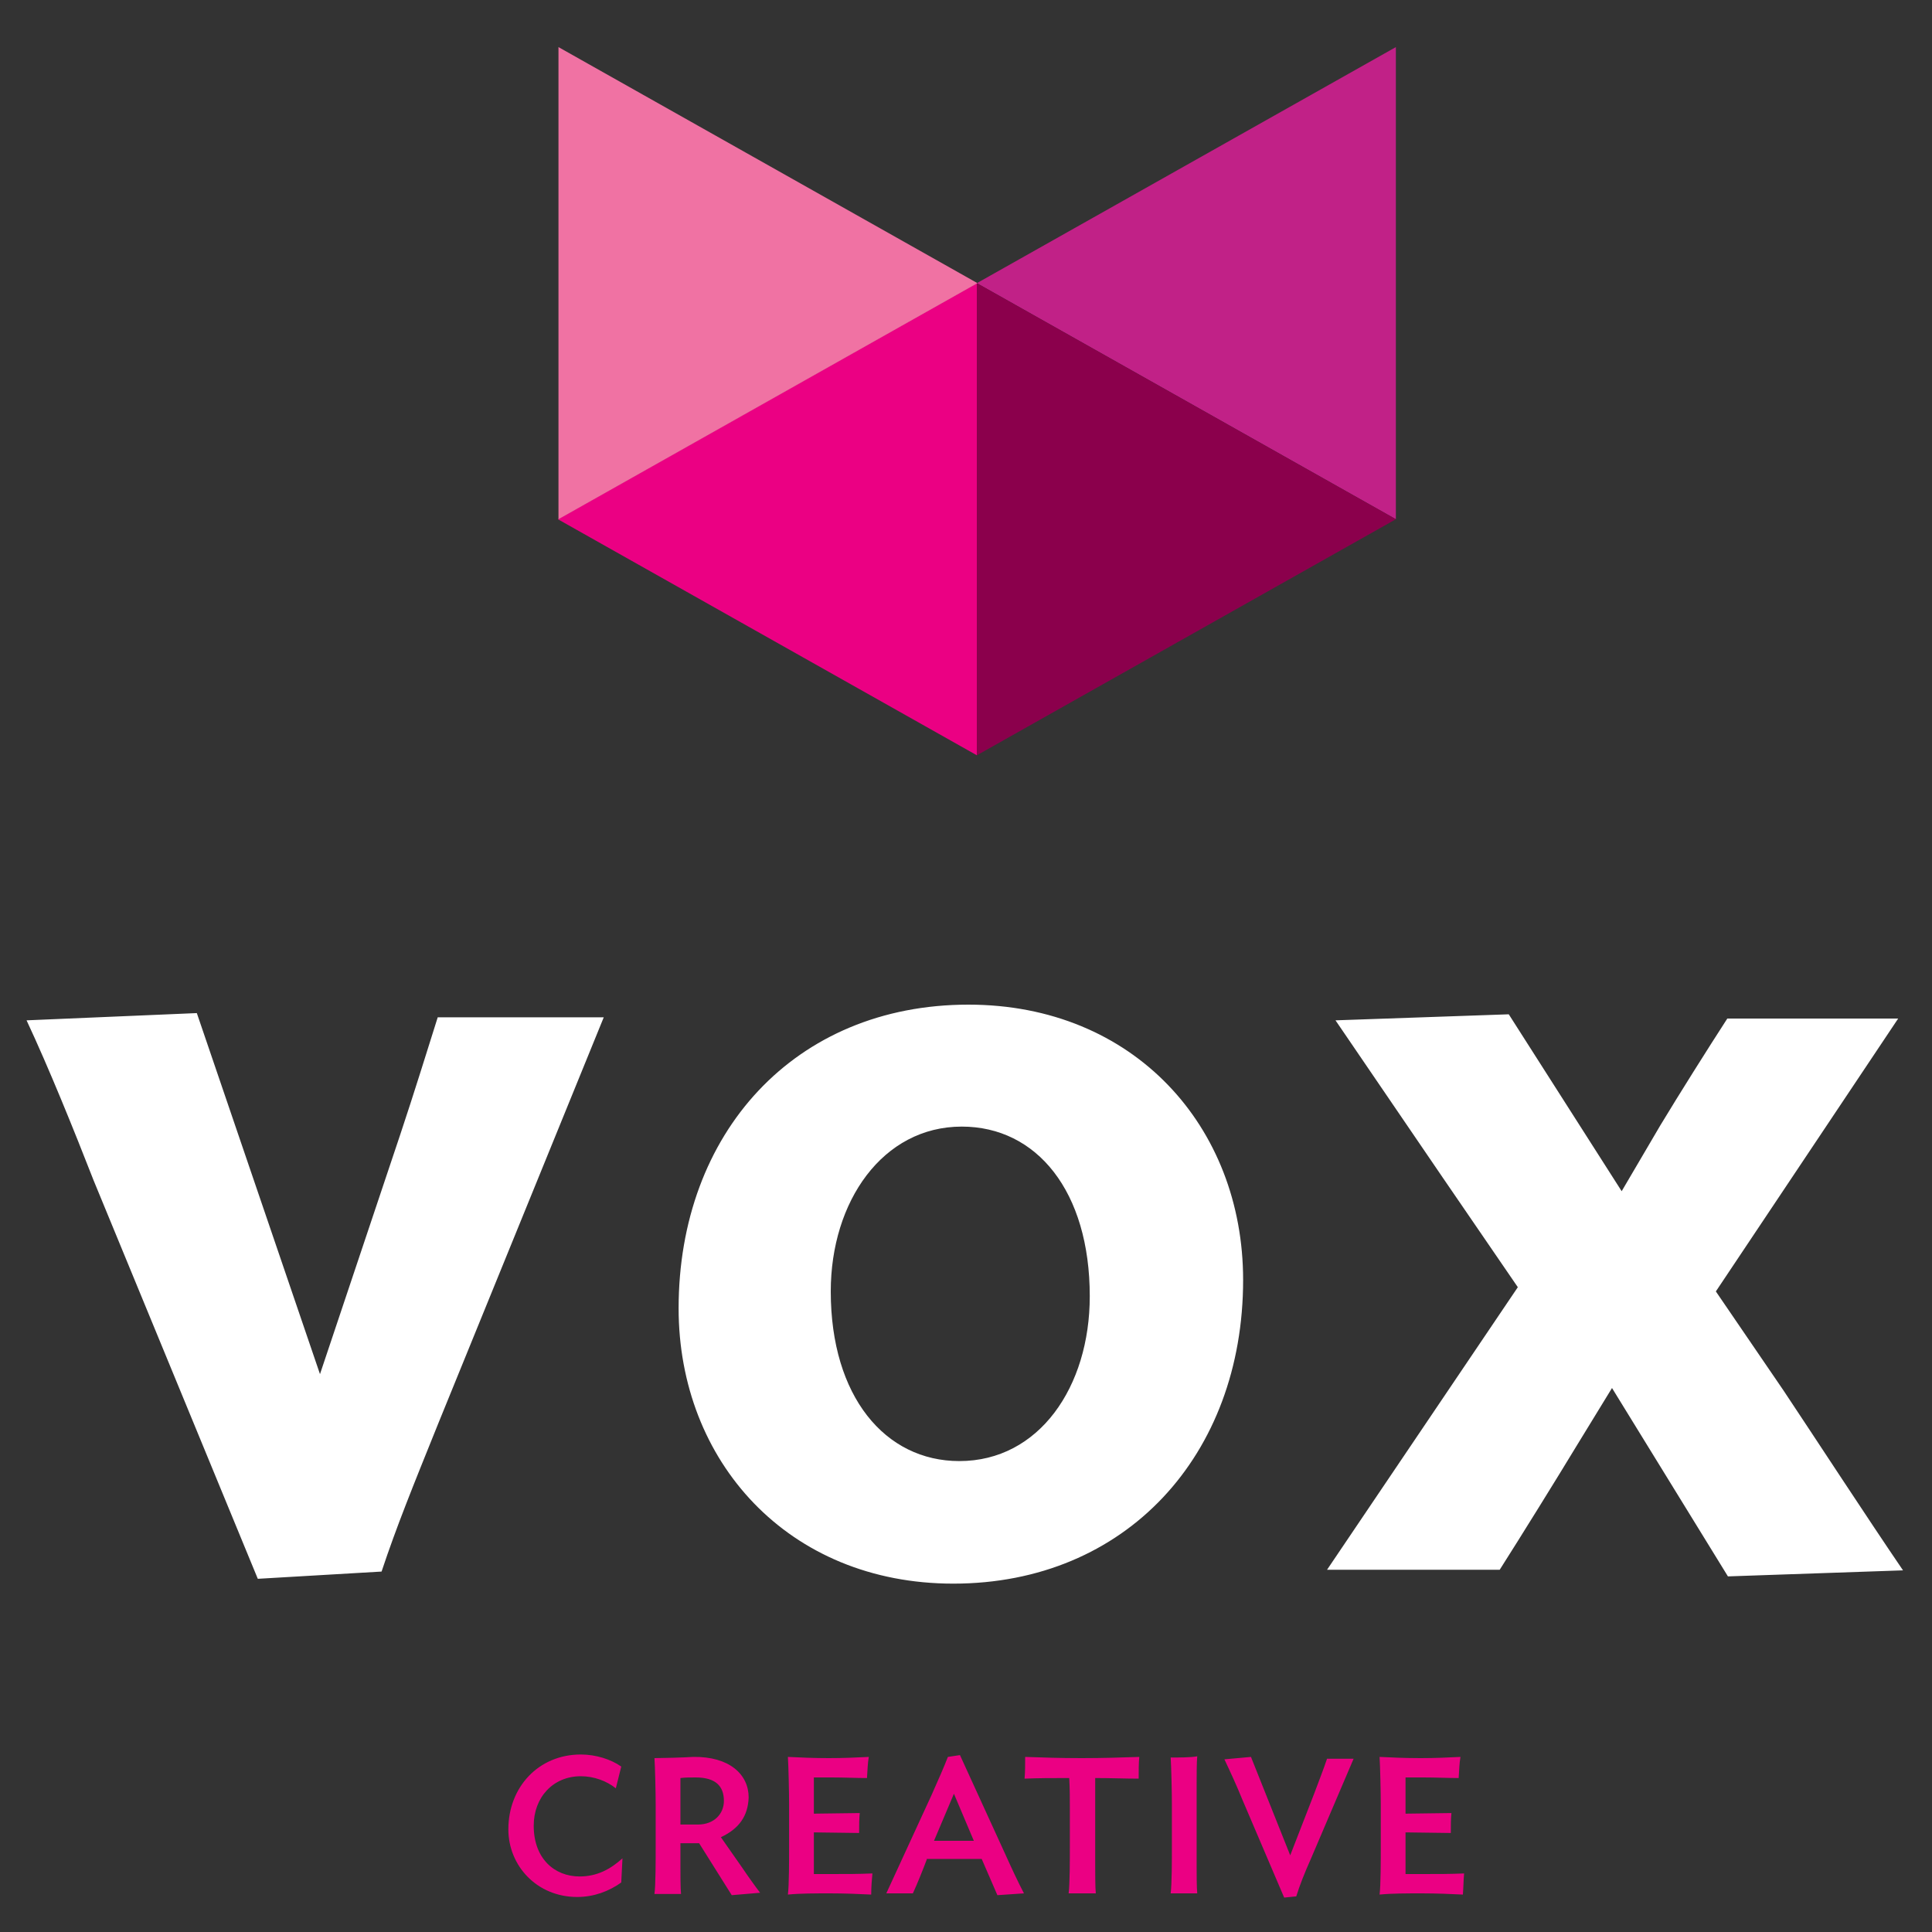
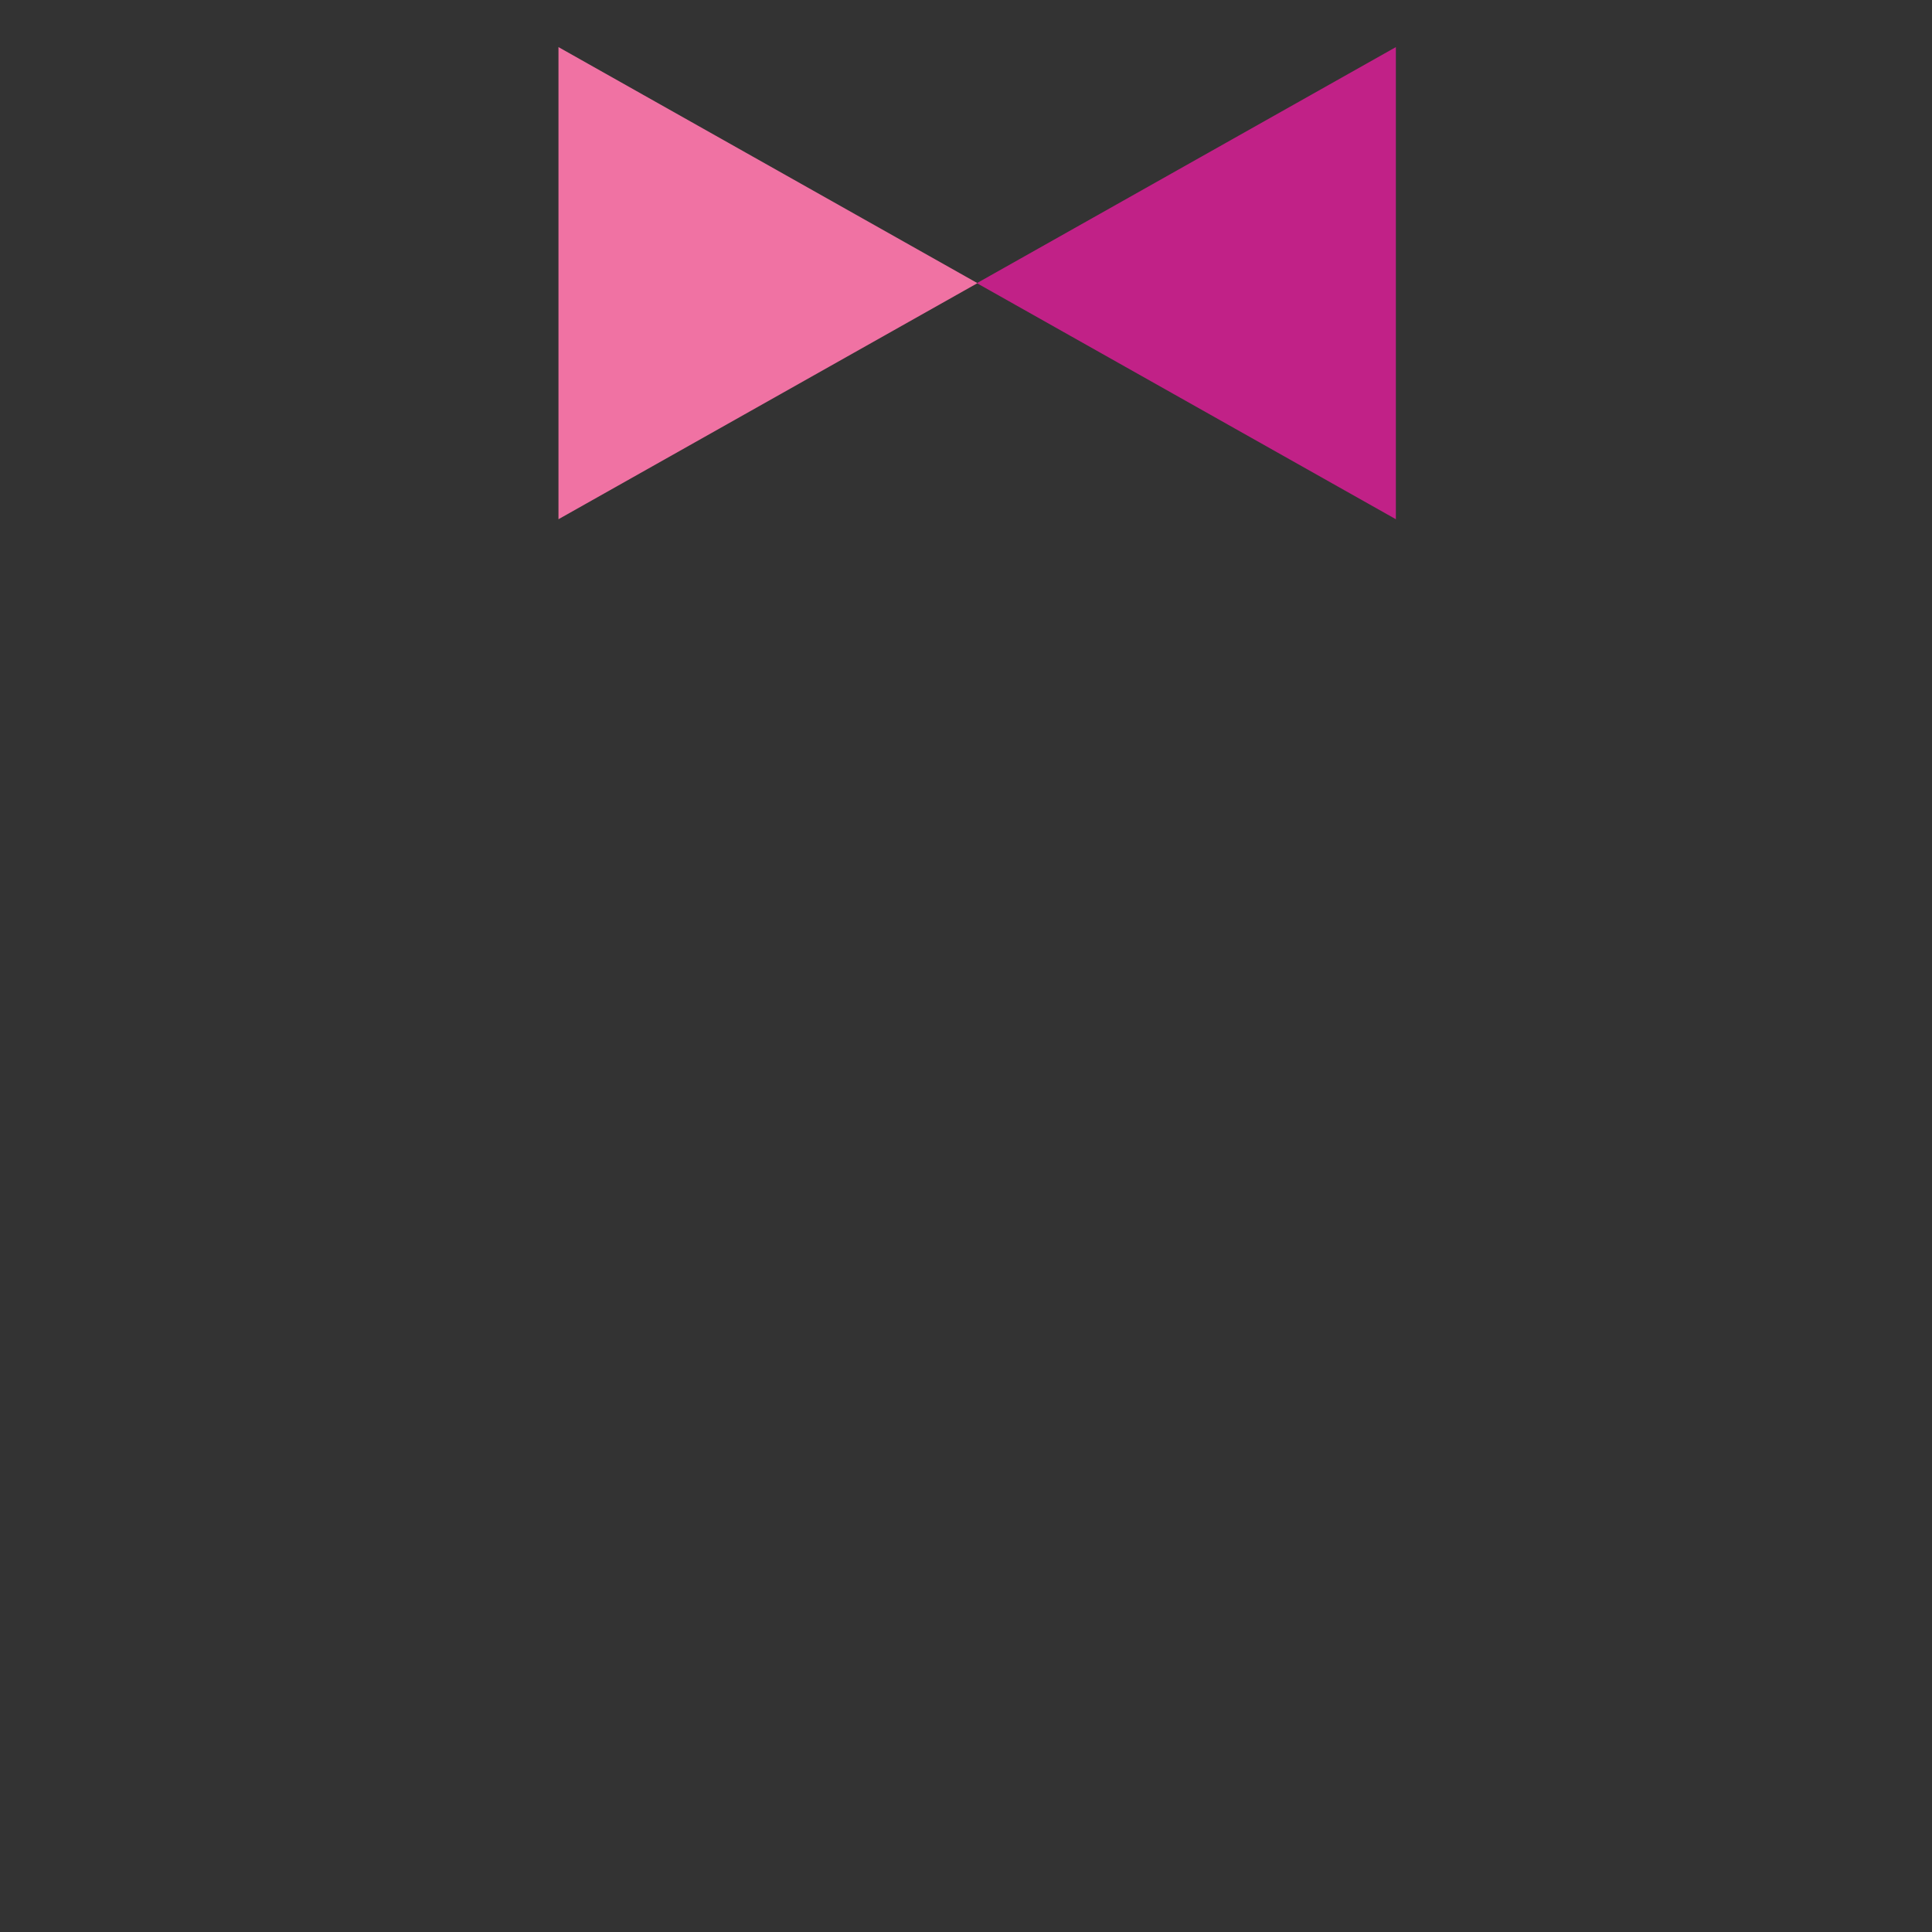
<svg xmlns="http://www.w3.org/2000/svg" width="320" height="320" viewBox="0 0 320 320">
  <rect x="0" y="0" width="320" height="320" fill="#333333" stroke="none" />
  <style type="text/css">.st0{fill:#4D4D4F;} .st1{fill:#E87D1E;stroke:#F6A01A;stroke-width:2;stroke-miterlimit:10;} .st2{fill:#F6A01A;} .st3{fill:#FFEA53;} .st4{fill:#F47B20;} .st5{fill:#FFE512;} .st6{opacity:0.79;} .st7{fill:url(#SVGID_1_);} .st8{opacity:0.79;fill:url(#SVGID_2_);} .st9{opacity:0.2;fill:url(#SVGID_3_);} .st10{fill:#FCE444;} .st11{opacity:0.2;fill:url(#SVGID_4_);} .st12{opacity:0.2;} .st13{fill:url(#SVGID_5_);} .st14{opacity:0.1;fill:url(#SVGID_6_);} .st15{fill:#156268;} .st16{fill:#4E4E50;} .st17{display:none;} .st18{display:inline;fill:#4D4D4F;} .st19{fill:#3E979B;} .st20{fill:#A3EFD9;} .st21{fill:#75D1C1;} .st22{fill:#166E72;} .st23{fill:#312D37;} .st24{fill:#691470;} .st25{fill:#B524D3;} .st26{fill:#891A99;} .st27{fill:#4C0956;} .st28{fill:#FF2400;} .st29{fill:#A51111;} .st30{fill:#CC2200;} .st31{fill:#FF6A5F;} .st32{fill:#EB0083;} .st33{fill:#F072A3;} .st34{fill:#C12187;} .st35{fill:#8B004C;} .st36{fill:#689521;} .st37{fill:#C8D800;} .st38{fill:#1E6931;} .st39{fill:#4EB347;} .st40{fill:#005CB9;} .st41{fill:#B8DDE1;} .st42{fill:#004987;} .st43{fill:#6A86B8;} .st44{fill:#FBE346;} .st45{fill:#F8CC15;} .st46{fill:#231F20;} .st47{fill:#FFFFFF;} .st48{display:inline;} .st49{fill:#585966;} .st50{fill:#DBD4B9;} .st51{fill:#F6F2D5;} .st52{fill:#EFE7BD;} .st53{fill:#C9C0A6;}</style>
  <g id="Brands_x5F_Stacked">
-     <path class="st47" d="M32.6 167.8l20.4 59.8 13.3-39.7c2.3-6.9 4.4-13.7 6.2-19.4h27.5l-27.3 67c-4.4 10.9-7 17.3-9.5 24.8l-20.5 1.2-27.2-66c-3.2-8.2-7.4-18.6-11.1-26.5l28.2-1.2zM112.4 216.7c0-29 19.2-50.3 48-50.3 27.4 0 45.5 20.2 45.5 45.6 0 29-19.4 50.3-48 50.3-27.4 0-45.5-20.3-45.5-45.6zm68.1-2c0-17.4-8.8-28.1-21.2-28.1-13.1 0-21.7 12.4-21.7 27.3 0 17.4 9 28.1 21.3 28.1 13.2 0 21.6-12.3 21.6-27.3zM219.8 260l31.6-46.8-12.4-18.1-17.8-26.1 28.7-1 18.7 29.3 6.4-10.9c3.2-5.3 7.8-12.6 11.1-17.7h28.3l-30.2 45.2 11.2 16.4c5.2 7.8 14 21.3 19.8 29.8l-29 1-19.2-31.2-6 9.8c-2.9 4.8-9.1 14.8-12.6 20.3h-28.6z" />
-     <path class="st32" d="M161.8 46.9v78.2l-69.4-39.1z" />
    <path class="st33" d="M92.5 7.8v78.2l69.4-39.1z" />
    <path class="st34" d="M231.2 7.8v78.2l-69.4-39.1z" />
-     <path class="st35" d="M161.8 46.9v78.2l69.4-39.1z" />
-     <path class="st32" d="M102.9 311.8c-2.1 1.5-4.6 2.4-7.3 2.4-6.7 0-11.4-5.2-11.4-11.2 0-7 5-12.4 12-12.4 2.5 0 5 .8 6.7 2l-.9 3.6c-1.5-1.2-3.6-2-5.8-2-4.6 0-7.8 3.5-7.8 8.2 0 5.4 3.4 8.4 7.6 8.4 2.9 0 5.1-1.2 7.1-3l-.2 4zM121.2 313.9l-5.4-8.6h-3.1v3.8c0 1.2 0 3.7.1 4.6h-4.4c.2-1.5.2-5.6.2-7.7v-7.1c0-2-.1-6.2-.2-7.7 1.2 0 4.9-.1 6.4-.2 6-.1 9.2 2.9 9.2 6.7-.1 3.1-1.6 5.2-4.6 6.6l3.5 5c.8 1.2 2.3 3.3 3 4.2l-4.7.4zm-5.6-11.7c2.7 0 4.3-1.8 4.3-3.9 0-2.5-1.4-3.9-4.7-3.9-.9 0-1.7 0-2.5.1v7.7h2.9zM144.3 313.8c-2-.1-4.4-.2-6.8-.2-2.4 0-5 0-7 .2.2-1.5.2-5.8.2-7.8v-7.1c0-2-.1-6.4-.2-7.9 2 .1 4.3.2 6.8.2 2.4 0 4.6-.1 6.6-.2-.2 1.1-.2 2.2-.3 3.5-1.8 0-3.7-.1-5.9-.1h-2.9v6l7.6-.1c-.1.9-.1 2.1-.1 3.3l-7.5-.1v6.9h2.9c2.5 0 4.6 0 6.8-.1-.1 1.1-.2 2.2-.2 3.5zM154.3 297.3c1.2-2.7 2-4.5 2.7-6.3l2-.3 7.5 16.4c.9 2 2.1 4.6 3.1 6.5l-4.4.3-2.6-6h-9.1v.1c-.6 1.6-1.6 4.1-2.3 5.6h-4.4l7.5-16.3zm.4 7.6h6.6l-3.3-7.8-3.3 7.8zM188.6 294.6c-2.4 0-4.4-.1-7.2-.1v14.5c0 1.2 0 3.7.1 4.6h-4.5c.2-1.5.2-5.6.2-7.7v-6.3c0-1.3 0-3.4-.1-5.1-2.8 0-5 0-7.4.1.1-1.1.1-2.4.1-3.6 2.9.1 5.8.2 9.3.2 3.6 0 6.6-.1 9.6-.2-.1 1.1-.1 2.2-.1 3.6zM193.9 313.6c.2-1.5.2-5.6.2-7.7v-7.1c0-2-.1-6.2-.2-7.7 1.3 0 3.4 0 4.4-.2-.1.9-.1 3.5-.1 4.7v13.4c0 1.2 0 3.7.1 4.6h-4.4zM207.2 291l6.5 16.3 4-10.3c.7-1.9 1.5-3.9 2.1-5.7h4.4l-7 16.4c-1.2 2.7-1.9 4.5-2.5 6.4l-2 .2-7-16.4c-.8-2-2-4.6-2.9-6.5l4.4-.4zM242.3 313.8c-2-.1-4.4-.2-6.8-.2-2.4 0-5 0-7 .2.2-1.5.2-5.8.2-7.8v-7.1c0-2-.1-6.4-.2-7.9 2 .1 4.3.2 6.8.2 2.4 0 4.6-.1 6.6-.2-.2 1.1-.2 2.2-.3 3.5-1.8 0-3.7-.1-5.9-.1h-2.9v6l7.6-.1c-.1.9-.1 2.1-.1 3.3l-7.5-.1v6.9h2.9c2.5 0 4.6 0 6.8-.1-.1 1.1-.1 2.2-.2 3.5z" />
  </g>
</svg>